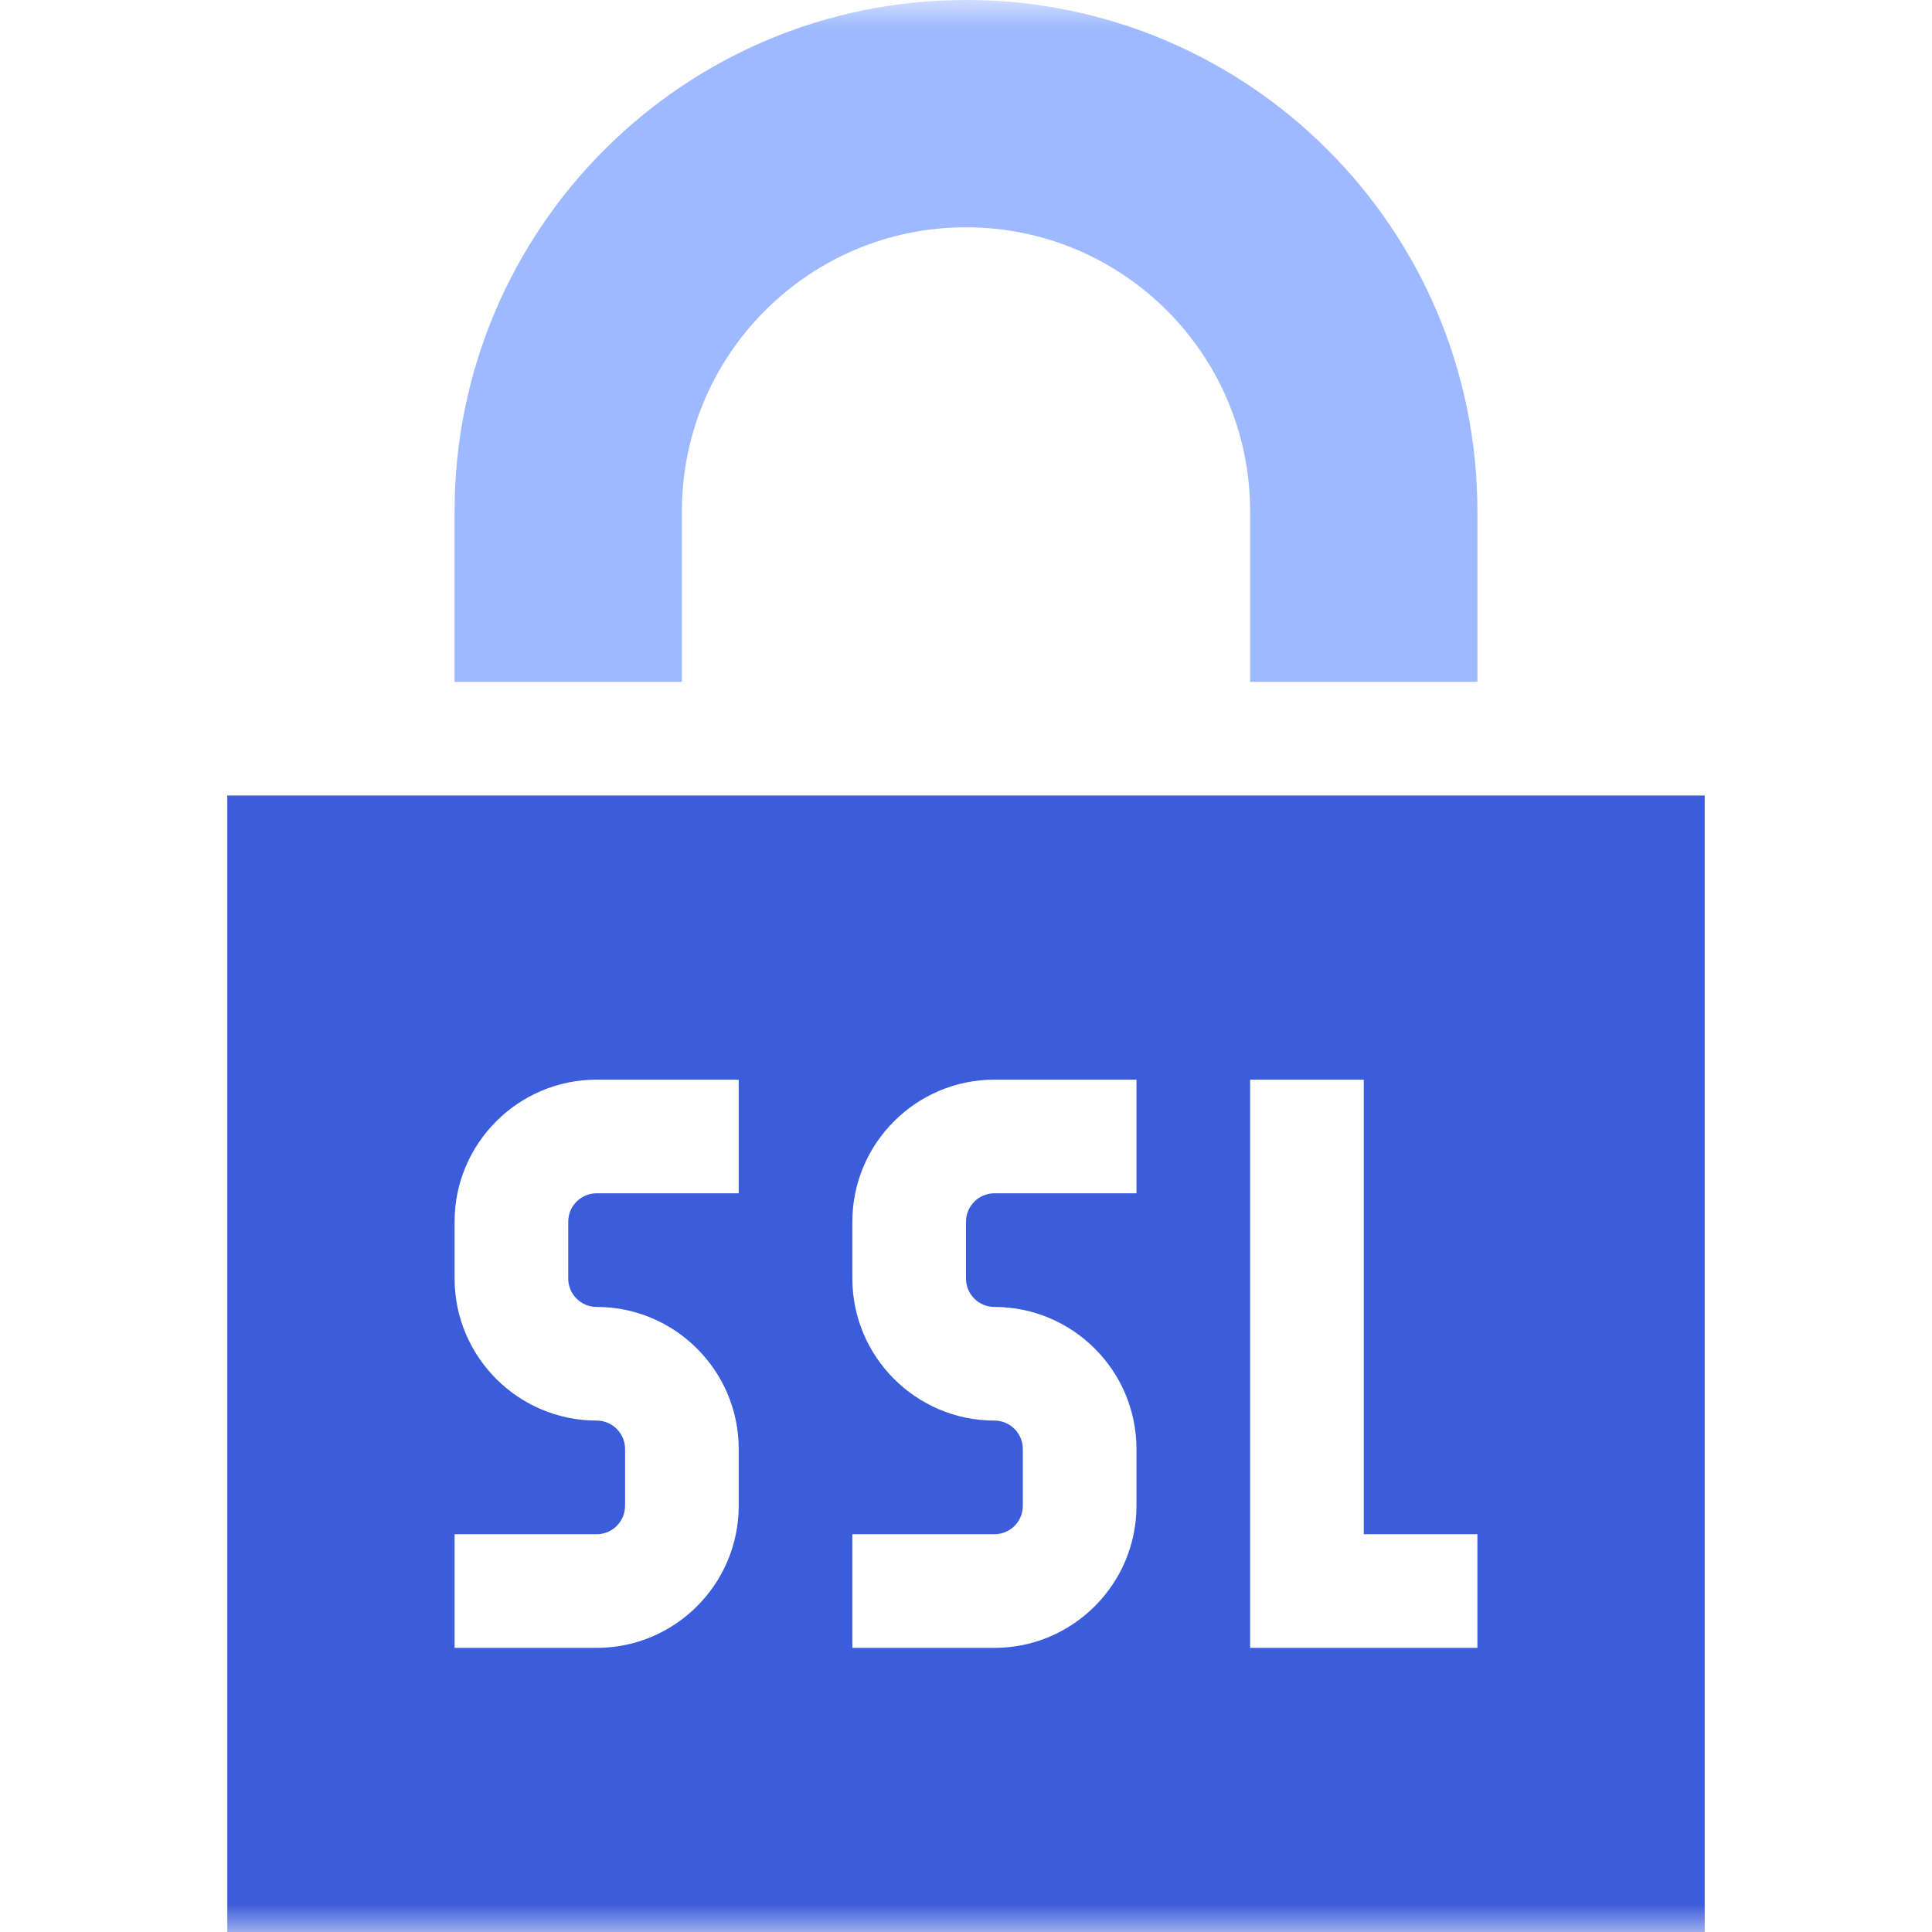
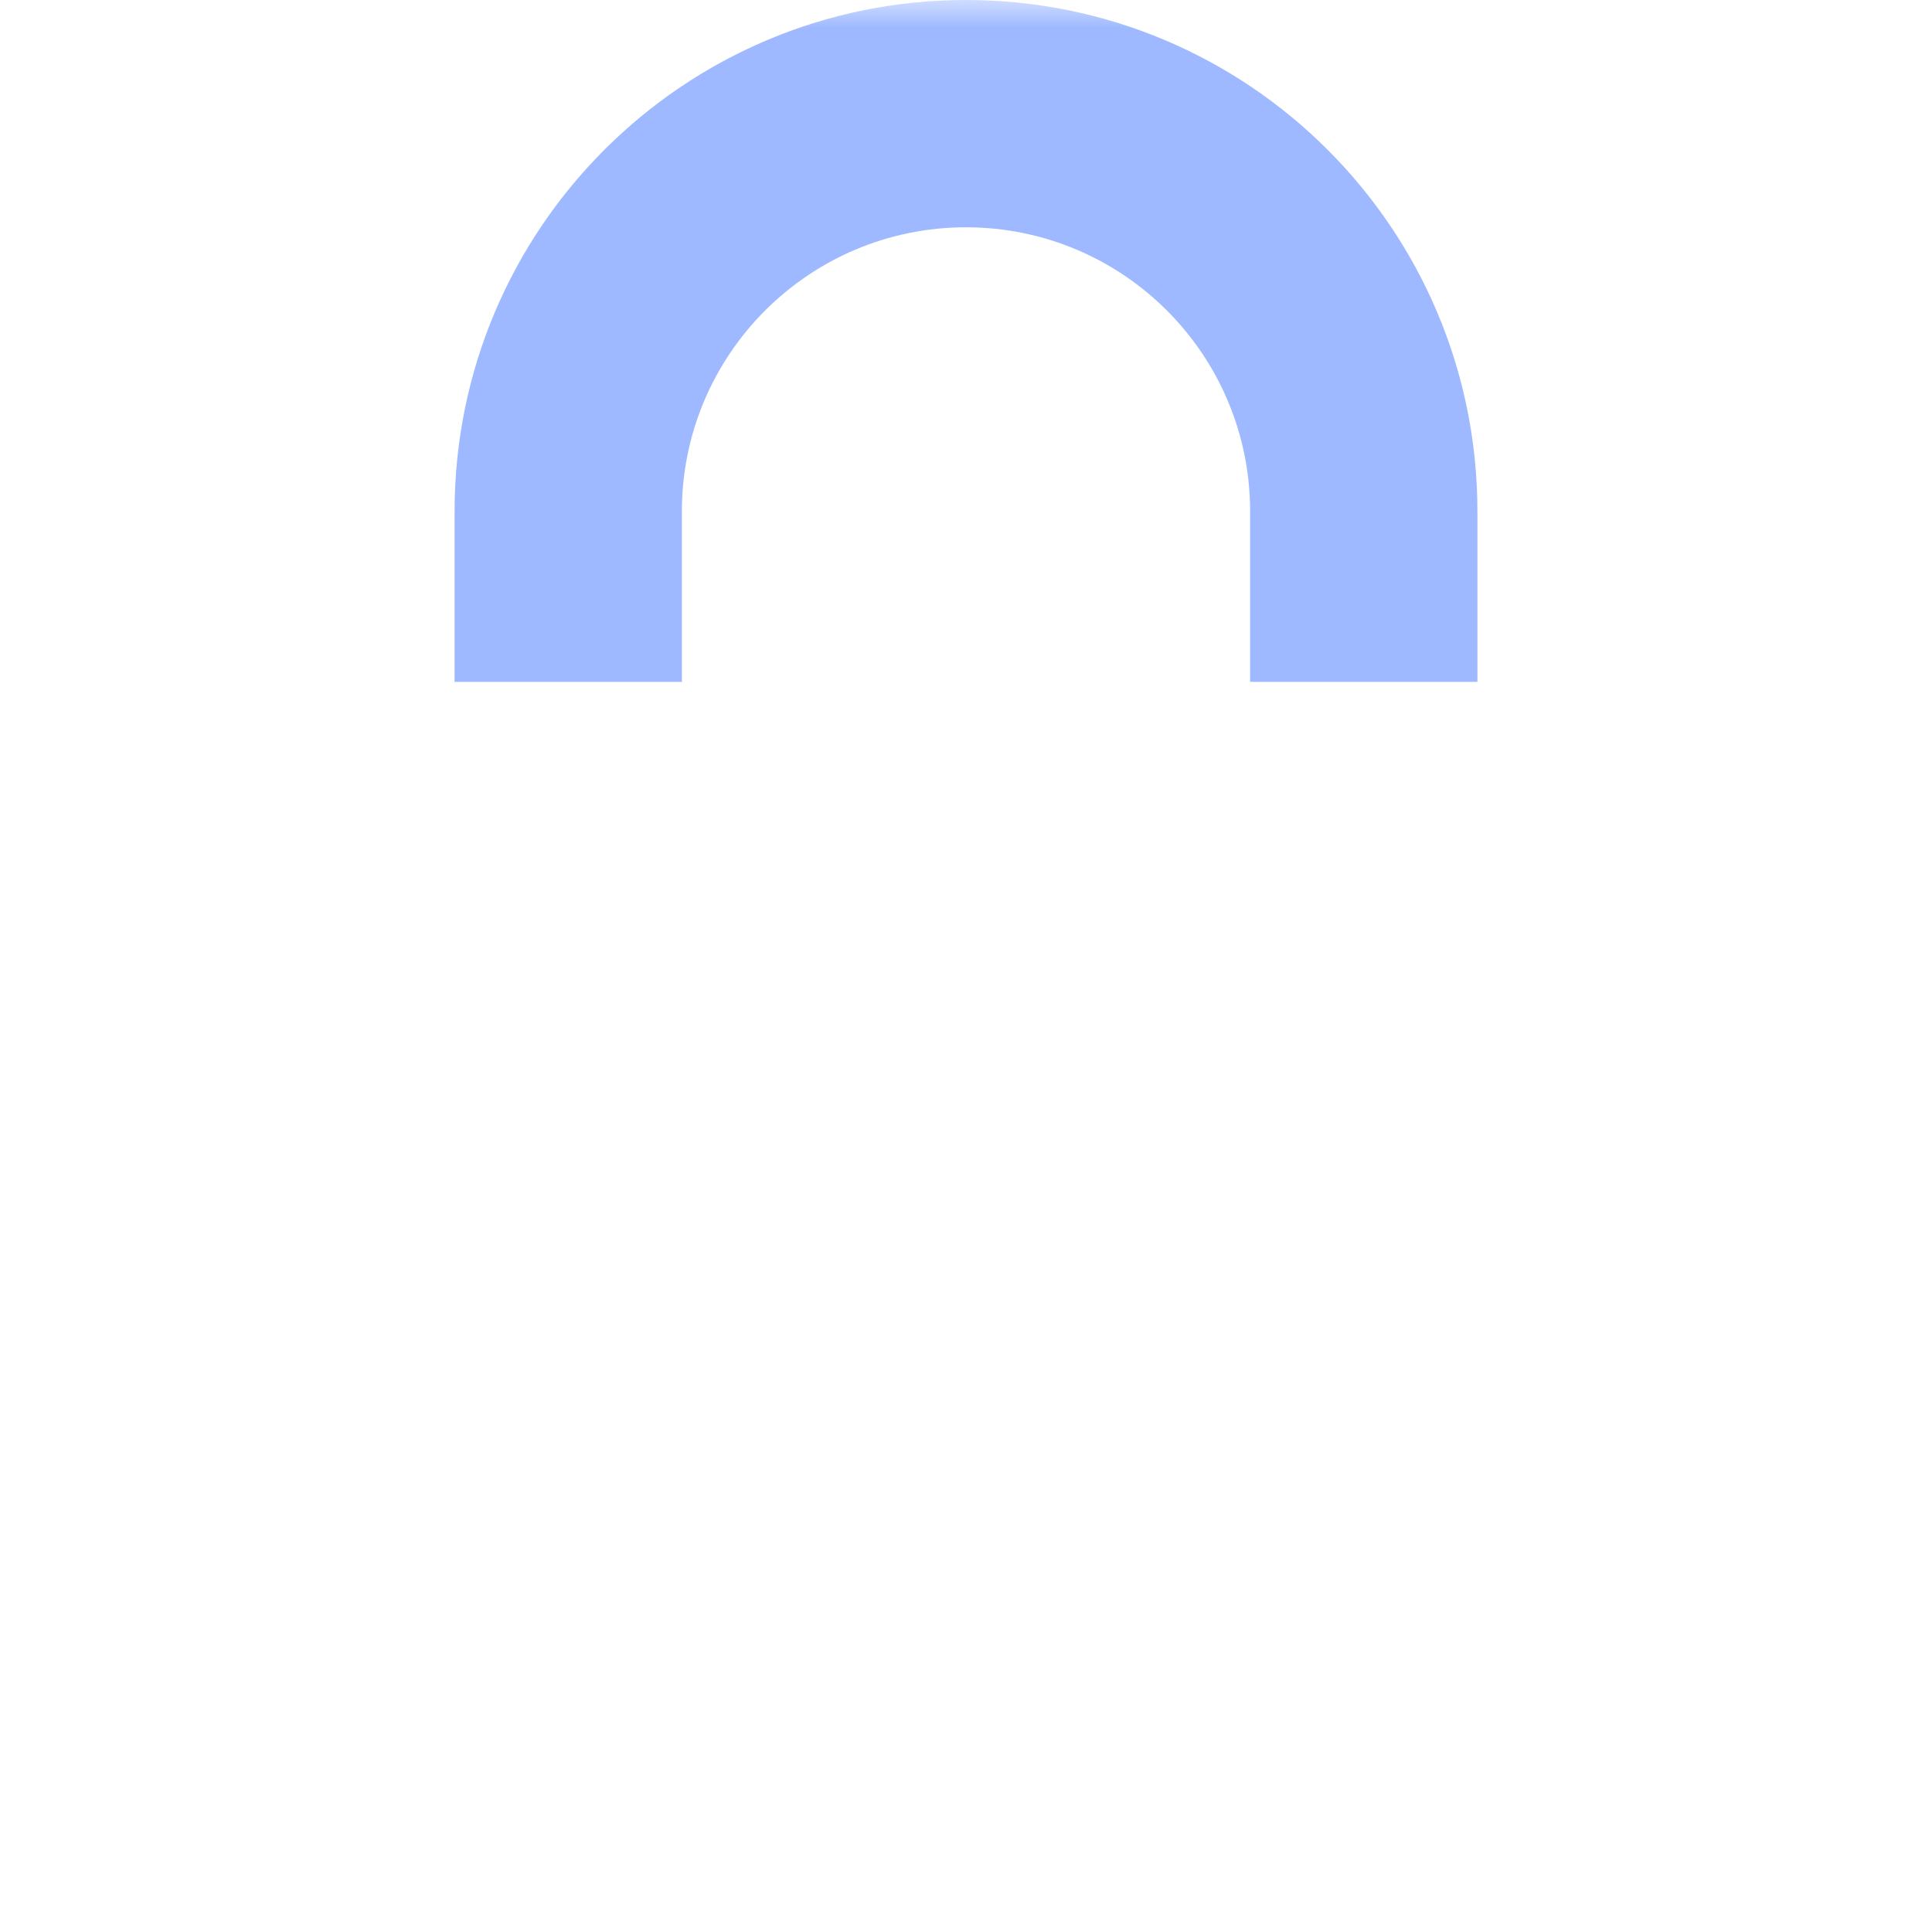
<svg xmlns="http://www.w3.org/2000/svg" width="34" height="34" viewBox="0 0 34 34" fill="none">
  <g clip-path="url(#clip0_4490_10903)">
    <mask id="mask0_4490_10903" style="mask-type:luminance" maskUnits="userSpaceOnUse" x="0" y="0" width="34" height="34">
      <path d="M34 0H0V34H34V0Z" fill="white" />
    </mask>
    <g mask="url(#mask0_4490_10903)">
-       <path d="M4 14V34H30V14H4ZM13 21H10.5C10.224 21 10 21.224 10 21.5V22.5C10 22.776 10.224 23 10.5 23C11.879 23 13 24.122 13 25.5V26.5C13 27.878 11.879 29 10.5 29H8V27H10.5C10.776 27 11 26.776 11 26.5V25.5C11 25.224 10.776 25 10.5 25C9.121 25 8 23.878 8 22.5V21.5C8 20.122 9.121 19 10.5 19H13V21ZM20 21H17.5C17.224 21 17 21.224 17 21.5V22.5C17 22.776 17.224 23 17.5 23C18.878 23 20 24.122 20 25.5V26.5C20 27.878 18.878 29 17.5 29H15V27H17.5C17.776 27 18 26.776 18 26.5V25.5C18 25.224 17.776 25 17.5 25C16.122 25 15 23.878 15 22.5V21.5C15 20.122 16.122 19 17.5 19H20V21ZM26 29H22V19H24V27H26V29Z" fill="#3B5CDB" />
      <path d="M12 9C12 6.239 14.239 4 17 4C19.762 4 22 6.239 22 9V12H26V9C26 4.029 21.971 0 17 0C12.029 0 8 4.029 8 9V12H12V9Z" fill="#9EB9FF" />
    </g>
  </g>
  <defs>
    <clipPath id="clip0_4490_10903">
      <rect width="34" height="34" fill="white" />
    </clipPath>
  </defs>
</svg>